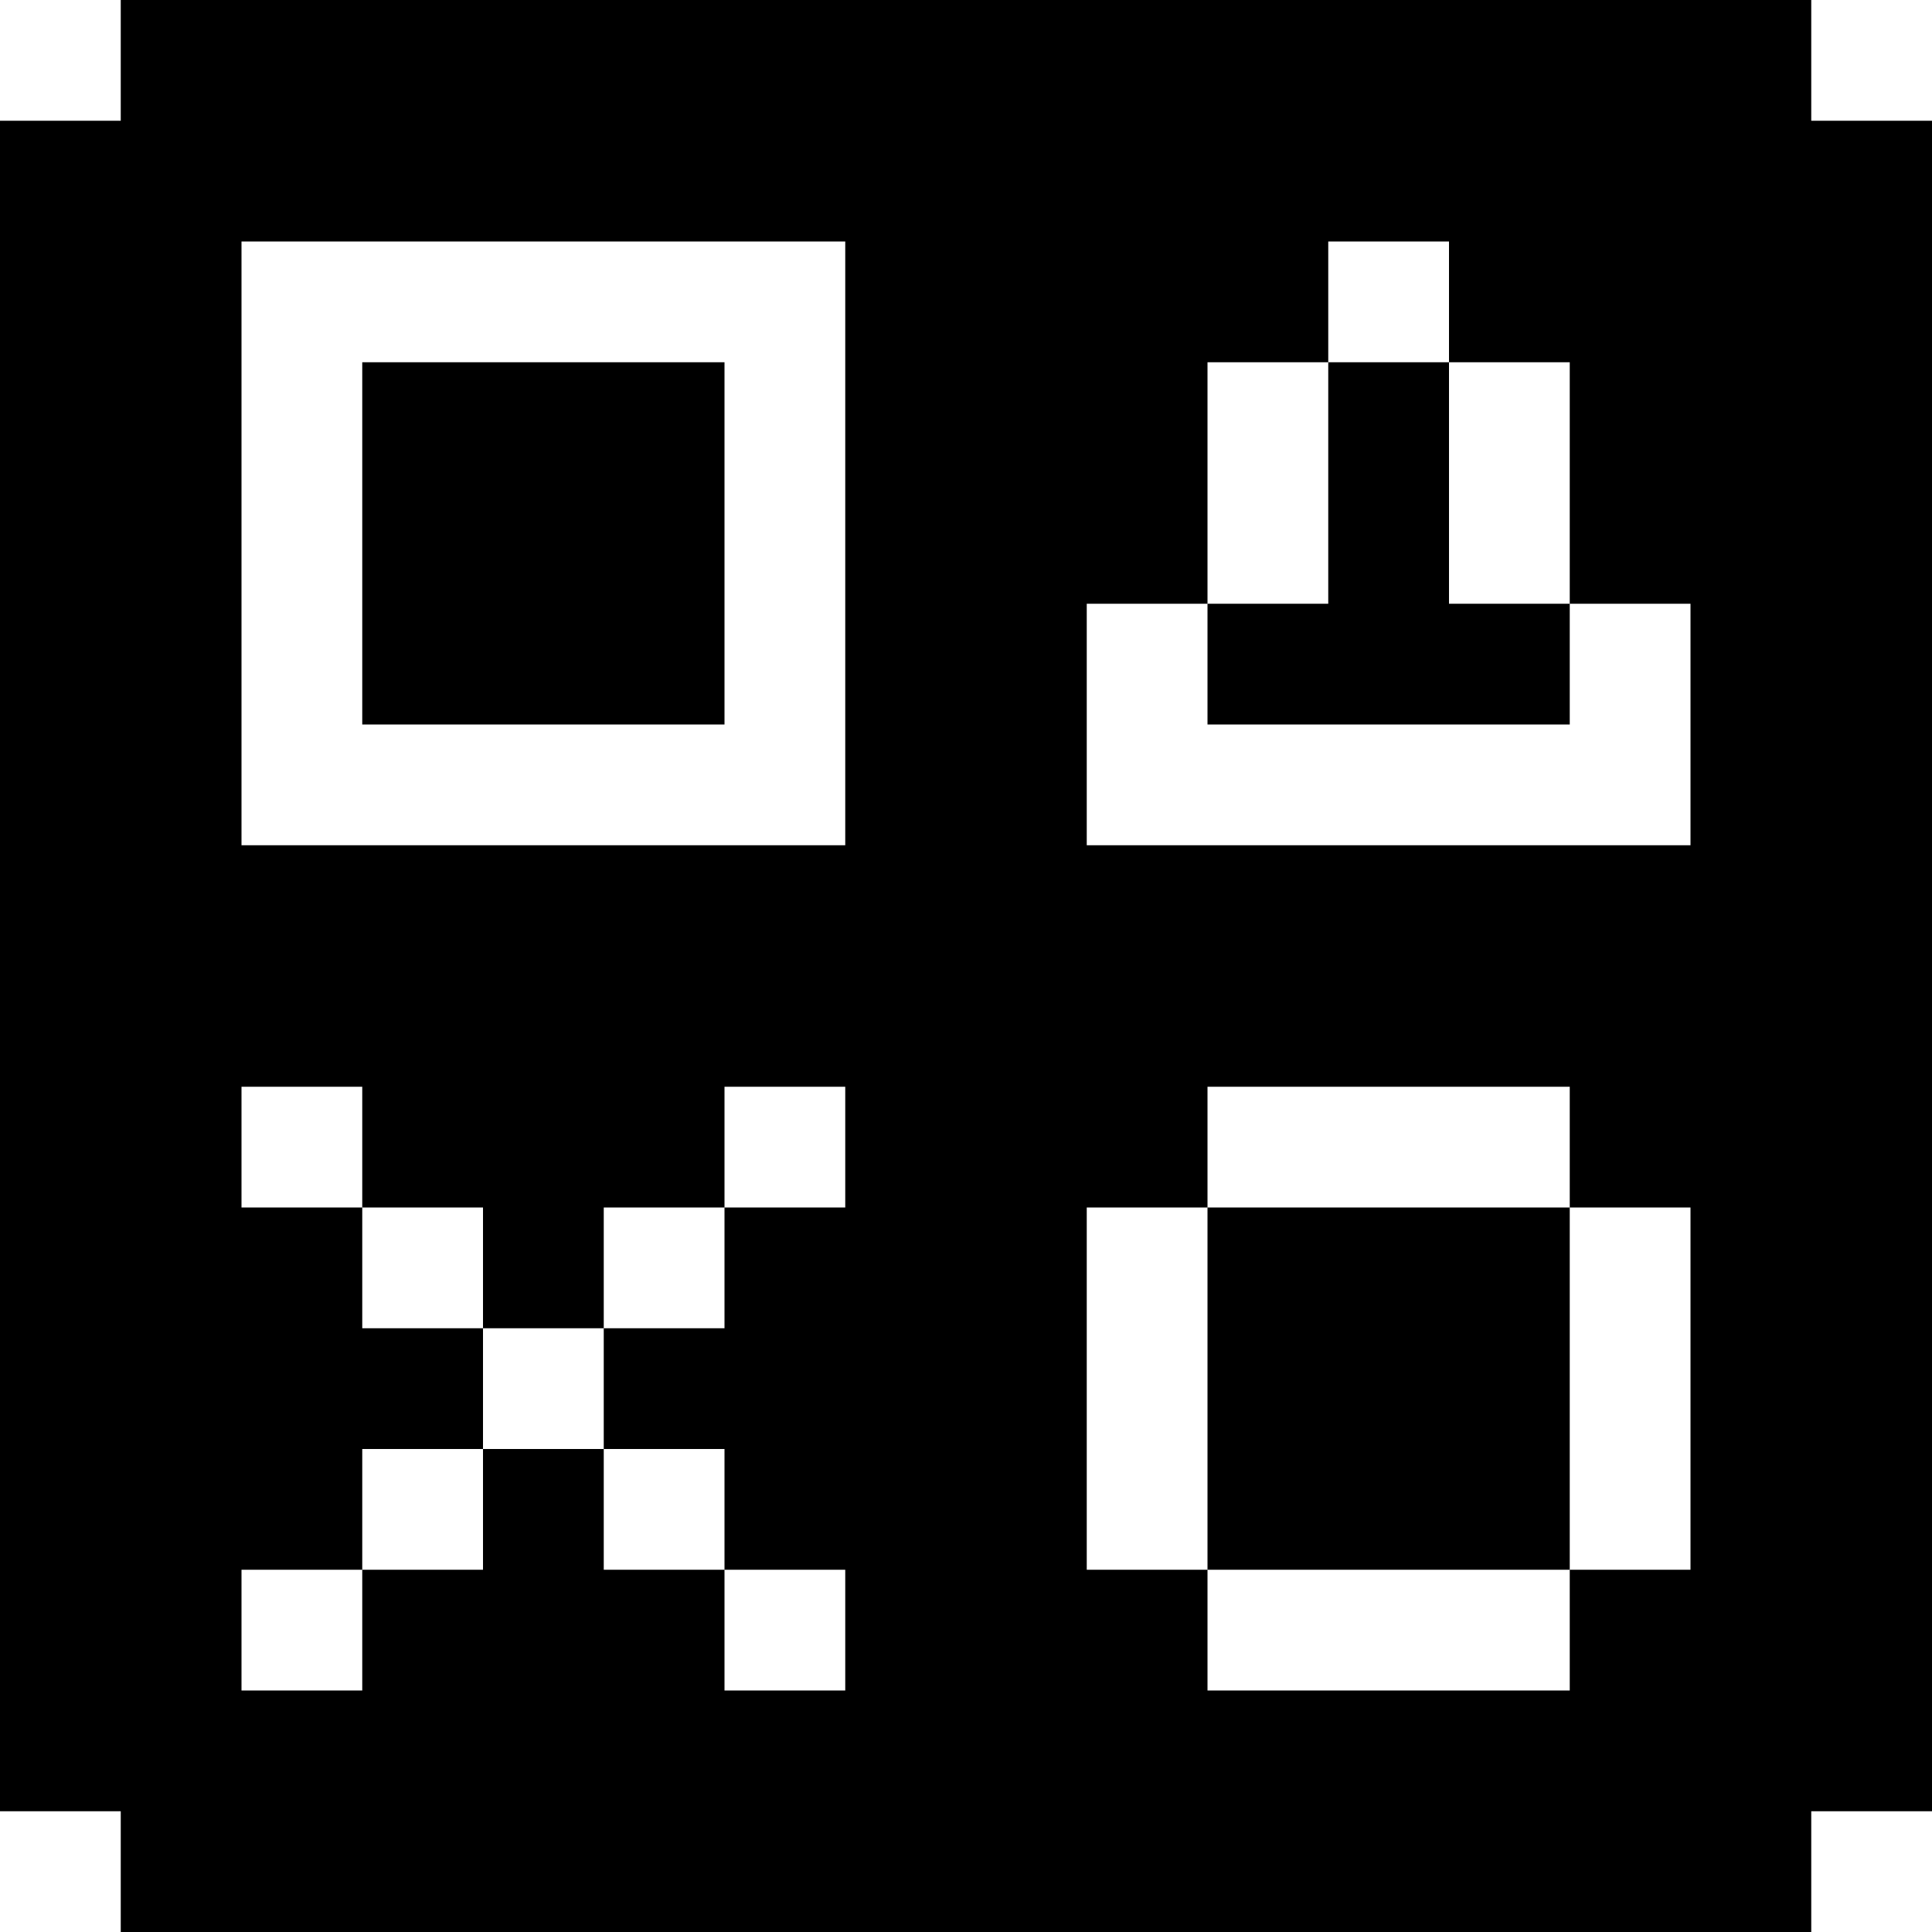
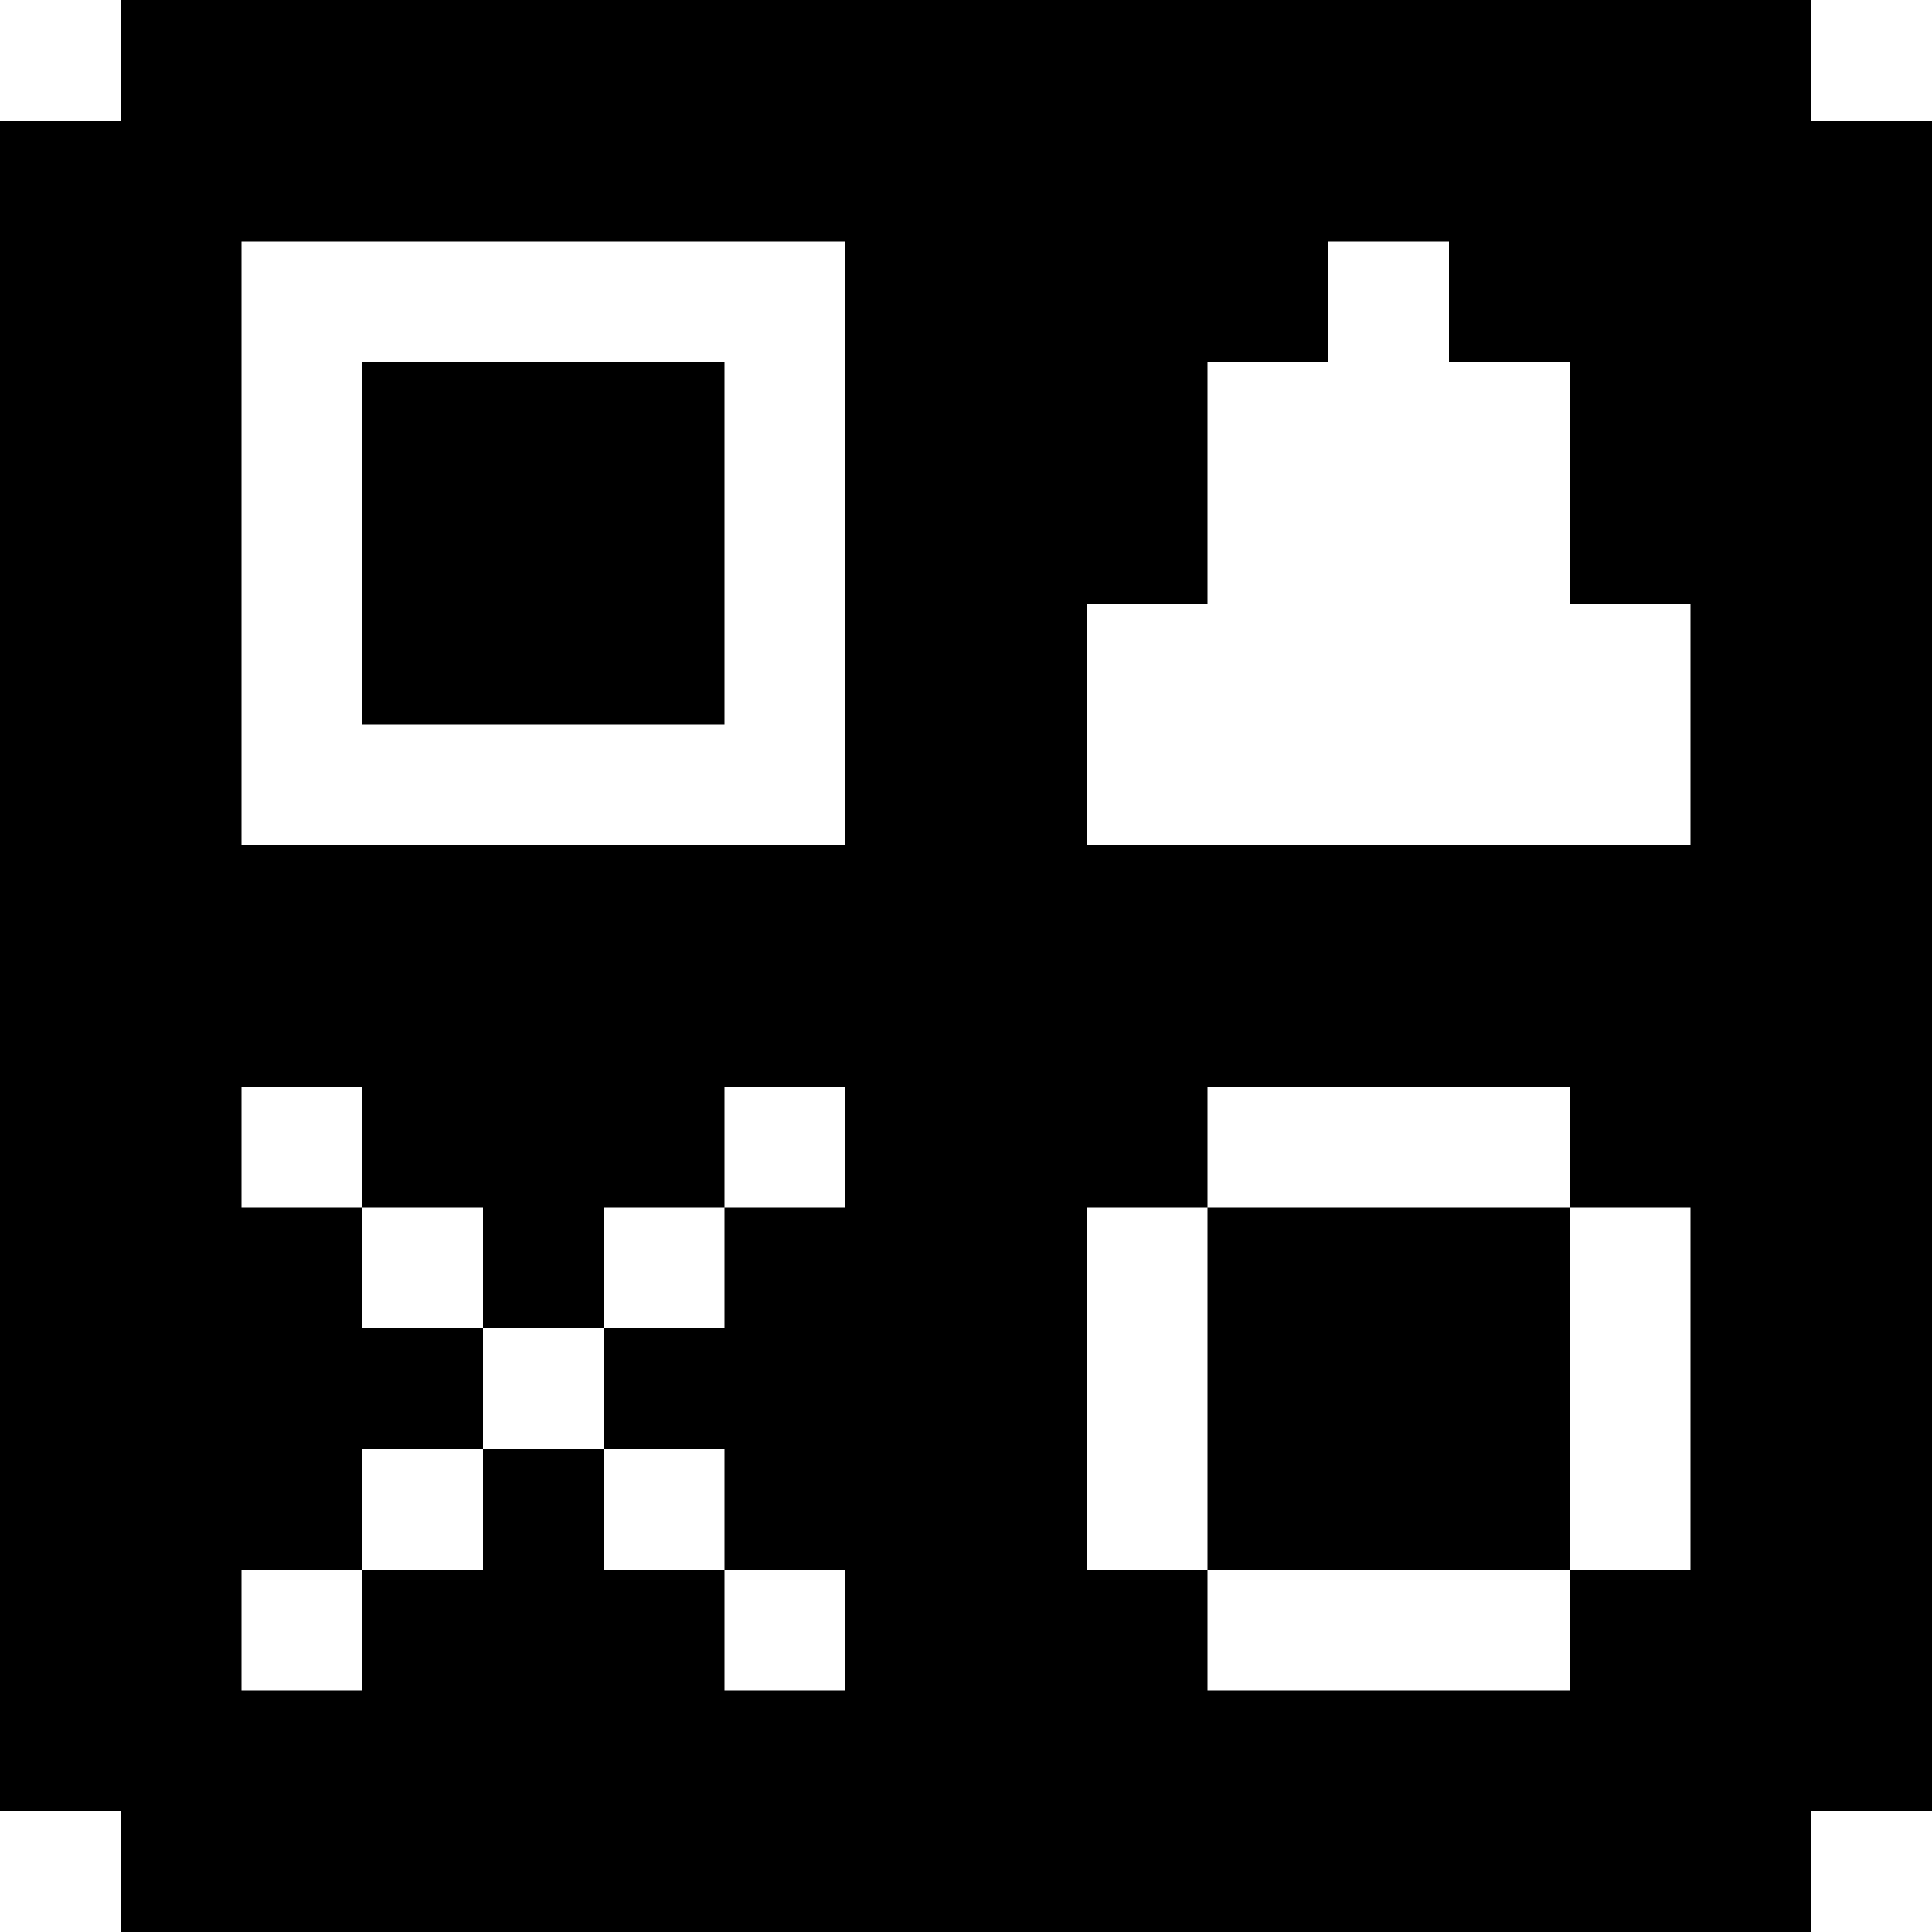
<svg xmlns="http://www.w3.org/2000/svg" xmlns:xlink="http://www.w3.org/1999/xlink" version="1.1" preserveAspectRatio="none" x="0px" y="0px" width="32px" height="32px" viewBox="0 0 32 32">
  <defs>
    <g id="Layer0_0_FILL">
-       <path fill="#000000" stroke="none" d=" M 32 2 L 30 2 30 0 2 0 2 2 0 2 0 30 2 30 2 32 30 32 30 30 32 30 32 2 M 14 4 L 14 14 4 14 4 4 14 4 M 8 24 L 8 22 6 22 6 20 4 20 4 18 6 18 6 20 8 20 8 22 10 22 10 20 12 20 12 18 14 18 14 20 12 20 12 22 10 22 10 24 12 24 12 26 14 26 14 28 12 28 12 26 10 26 10 24 8 24 8 26 6 26 6 28 4 28 4 26 6 26 6 24 8 24 M 26 20 L 28 20 28 26 26 26 26 28 20 28 20 26 18 26 18 20 20 20 20 18 26 18 26 20 M 22 6 L 22 4 24 4 24 6 26 6 26 10 28 10 28 14 18 14 18 10 20 10 20 6 22 6 M 24 6 L 22 6 22 10 20 10 20 12 26 12 26 10 24 10 24 6 M 26 20 L 20 20 20 26 26 26 26 20 M 12 12 L 12 6 6 6 6 12 12 12 Z" />
+       <path fill="#000000" stroke="none" d=" M 32 2 L 30 2 30 0 2 0 2 2 0 2 0 30 2 30 2 32 30 32 30 30 32 30 32 2 M 14 4 L 14 14 4 14 4 4 14 4 M 8 24 L 8 22 6 22 6 20 4 20 4 18 6 18 6 20 8 20 8 22 10 22 10 20 12 20 12 18 14 18 14 20 12 20 12 22 10 22 10 24 12 24 12 26 14 26 14 28 12 28 12 26 10 26 10 24 8 24 8 26 6 26 6 28 4 28 4 26 6 26 6 24 8 24 M 26 20 L 28 20 28 26 26 26 26 28 20 28 20 26 18 26 18 20 20 20 20 18 26 18 26 20 M 22 6 L 22 4 24 4 24 6 26 6 26 10 28 10 28 14 18 14 18 10 20 10 20 6 22 6 M 24 6 M 26 20 L 20 20 20 26 26 26 26 20 M 12 12 L 12 6 6 6 6 12 12 12 Z" />
    </g>
  </defs>
  <g transform="matrix( 1, 0, 0, 1, 0,0) ">
    <use xlink:href="#Layer0_0_FILL" />
  </g>
</svg>